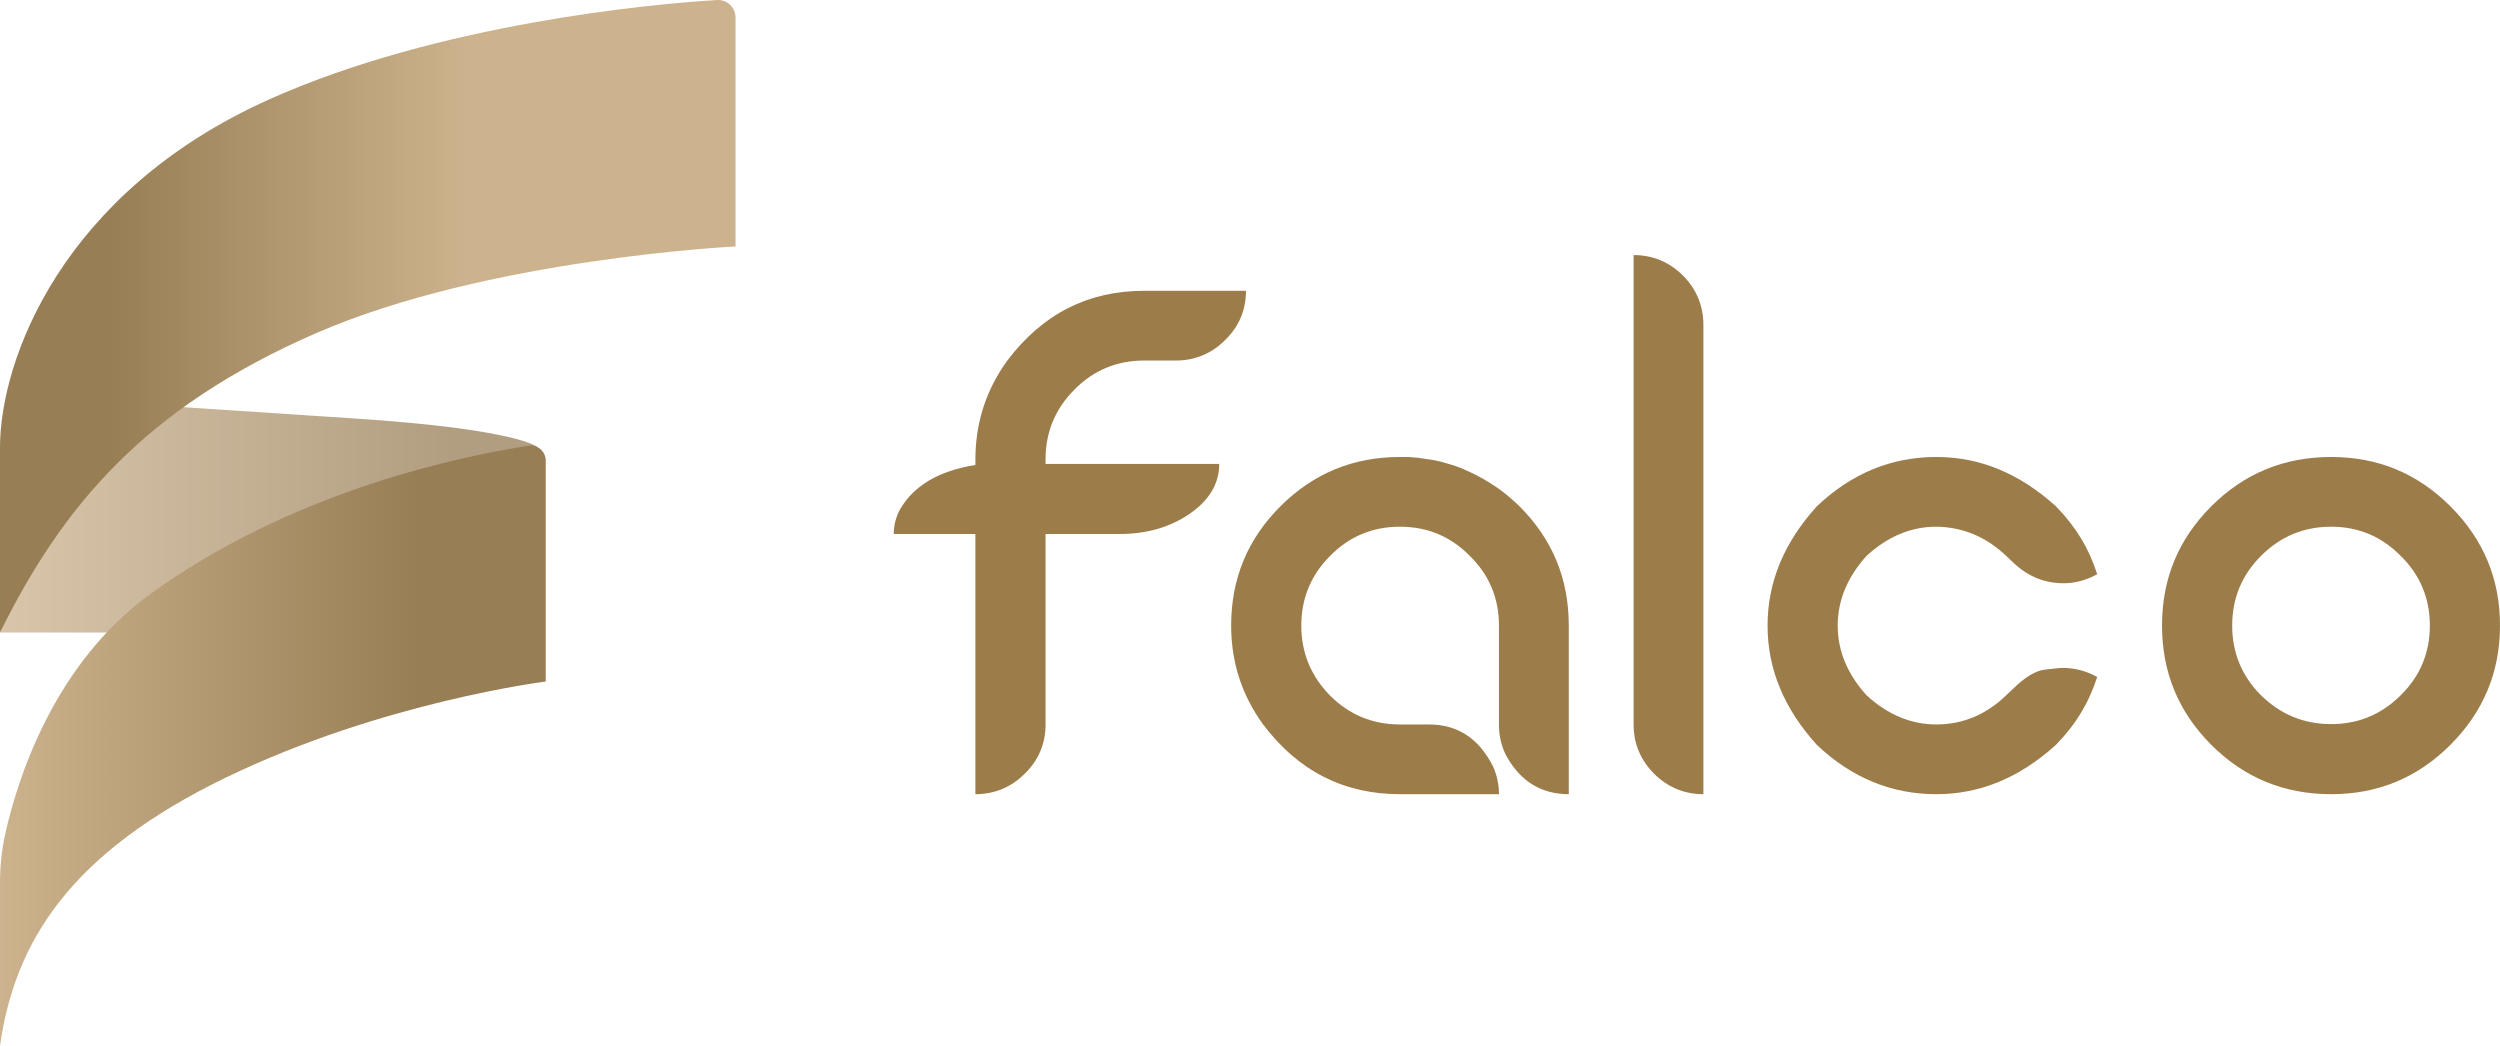
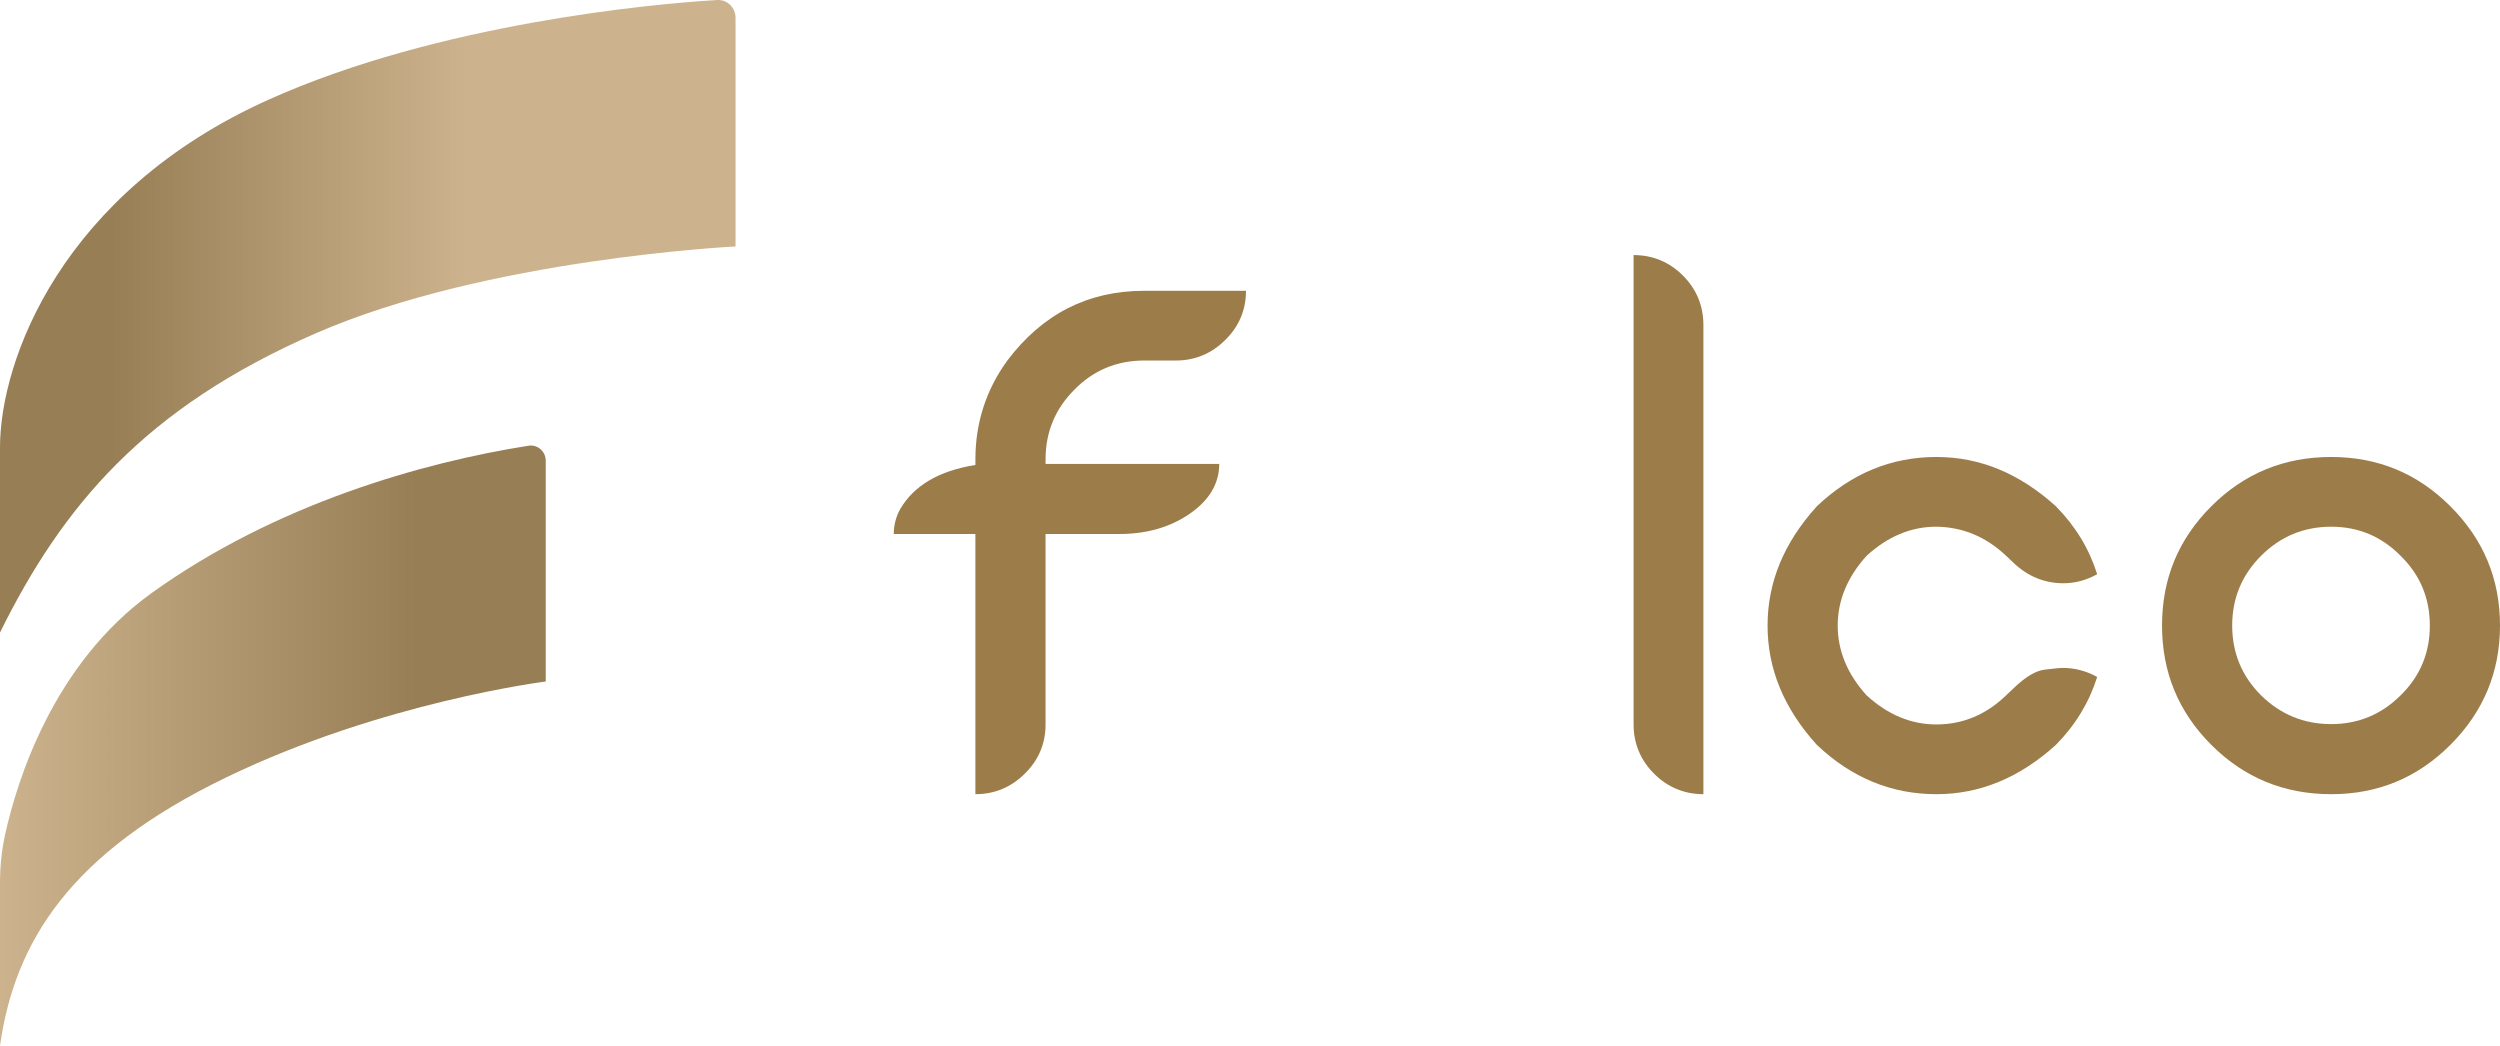
<svg xmlns="http://www.w3.org/2000/svg" width="153" height="64" viewBox="0 0 153 64" fill="none">
  <g clip-path="url(#clip0_6974_53440)">
-     <path d="M0 38.71H11.014L32.898 27.368C32.898 27.368 31.821 26.278 21.723 25.613L10.236 24.856C10.236 24.856 6.063 28.814 3.646 31.726C2.491 33.117 6.61691e-05 38.71 6.61691e-05 38.71H0Z" fill="url(#paint0_linear_6974_53440)" />
    <path d="M33.399 41.709V28.198C33.399 27.628 32.901 27.191 32.346 27.278C25.869 28.299 16.857 30.843 9.273 36.298C3.247 40.632 1.038 47.791 0.315 51.064C0.102 52.028 0 53.012 0 53.999V64C0.909 57.611 4.303 52.187 13.861 47.569C23.418 42.952 33.399 41.709 33.399 41.709V41.709Z" fill="url(#paint1_linear_6974_53440)" />
    <path d="M45.016 1.086V15.084C45.016 15.084 29.808 15.825 19.321 20.399C8.834 24.974 3.821 30.989 0 38.71V27.394C0 22.02 3.799 11.775 16.449 6.094C26.83 1.432 39.995 0.227 43.889 0.002C44.502 -0.034 45.016 0.463 45.016 1.086Z" fill="url(#paint2_linear_6974_53440)" />
  </g>
  <path d="M59.695 32.68H54.699C54.699 32.149 54.827 31.64 55.082 31.173C55.932 29.708 57.462 28.816 59.695 28.455V28.116C59.695 25.865 60.353 23.848 61.65 22.064C63.797 19.219 66.582 17.797 70.026 17.797H76.254C76.254 18.964 75.829 19.984 74.979 20.811C74.15 21.64 73.129 22.064 71.96 22.064H70.026C68.346 22.064 66.922 22.659 65.752 23.848C64.584 25.015 63.988 26.438 63.988 28.116V28.392H74.617C74.617 29.58 74.022 30.599 72.831 31.427C71.641 32.256 70.195 32.68 68.516 32.68H63.988V44.336C63.988 45.504 63.564 46.523 62.713 47.351C61.884 48.179 60.864 48.604 59.694 48.604V32.68H59.695Z" fill="#9C7C49" />
-   <path d="M92.203 46.29C91.884 45.695 91.736 45.037 91.736 44.337V38.285C91.736 36.608 91.141 35.186 89.95 34.018C88.781 32.829 87.357 32.235 85.678 32.235C83.999 32.235 82.574 32.829 81.405 34.018C80.236 35.186 79.64 36.608 79.64 38.285C79.64 39.962 80.236 41.385 81.405 42.574C82.574 43.742 83.998 44.337 85.678 44.337H87.442C89.207 44.337 90.503 45.186 91.374 46.906C91.609 47.437 91.736 47.988 91.736 48.604H85.678C82.234 48.604 79.449 47.182 77.302 44.337C76.005 42.553 75.347 40.536 75.347 38.285C75.347 35.419 76.346 32.999 78.365 30.982C80.385 28.965 82.83 27.967 85.678 27.967H86.209C86.571 27.988 86.954 28.03 87.314 28.094C87.803 28.158 88.186 28.243 88.505 28.349C88.909 28.455 89.271 28.583 89.61 28.731C90.355 29.05 91.035 29.432 91.672 29.877L91.736 29.92C92.183 30.238 92.587 30.599 92.99 30.982C95.01 32.999 96.009 35.419 96.009 38.285V48.604C94.351 48.604 93.075 47.84 92.204 46.29H92.203Z" fill="#9C7C49" />
  <path d="M101.23 47.351C100.401 46.523 99.976 45.504 99.976 44.337V15.61C101.145 15.61 102.165 16.034 102.994 16.863C103.823 17.691 104.248 18.71 104.248 19.899V48.604C103.079 48.604 102.059 48.179 101.23 47.351H101.23Z" fill="#9C7C49" />
  <path d="M111.194 45.589C109.174 43.36 108.175 40.939 108.175 38.285C108.175 35.631 109.174 33.211 111.194 30.982C113.319 28.965 115.764 27.967 118.506 27.967C121.163 27.967 123.586 28.965 125.818 30.982C127.03 32.213 127.859 33.593 128.348 35.143C127.689 35.504 127.009 35.695 126.286 35.695C125.117 35.695 124.096 35.27 123.225 34.442L122.778 34.018C121.545 32.85 120.121 32.256 118.506 32.234C116.954 32.234 115.53 32.829 114.233 34.018C113.064 35.313 112.468 36.736 112.468 38.285C112.468 39.835 113.064 41.258 114.233 42.553C115.53 43.742 116.954 44.336 118.506 44.336C120.121 44.336 121.545 43.742 122.778 42.553L123.225 42.128C123.948 41.428 124.585 41.046 125.138 40.982C125.691 40.918 126.052 40.876 126.244 40.876C126.987 40.876 127.689 41.067 128.348 41.428C127.859 42.978 127.03 44.358 125.818 45.589C123.586 47.606 121.163 48.604 118.506 48.604C115.764 48.604 113.319 47.606 111.194 45.589V45.589Z" fill="#9C7C49" />
  <path d="M135.335 45.589C133.315 43.572 132.316 41.131 132.316 38.285C132.316 35.419 133.315 32.999 135.335 30.982C137.354 28.965 139.799 27.967 142.669 27.967C145.517 27.967 147.94 28.965 149.96 30.982C151.979 32.999 153 35.419 153 38.285C153 41.131 151.979 43.572 149.96 45.589C147.94 47.606 145.517 48.604 142.669 48.604C139.799 48.604 137.354 47.606 135.335 45.589V45.589ZM146.92 42.553C148.111 41.385 148.706 39.963 148.706 38.285C148.706 36.608 148.111 35.186 146.92 34.018C145.751 32.829 144.326 32.235 142.669 32.235C140.989 32.235 139.565 32.829 138.375 34.018C137.206 35.186 136.61 36.608 136.61 38.285C136.61 39.962 137.206 41.385 138.375 42.553C139.565 43.721 140.989 44.315 142.669 44.315C144.326 44.315 145.751 43.721 146.92 42.553Z" fill="#9C7C49" />
  <defs>
    <linearGradient id="paint0_linear_6974_53440" x1="0" y1="31.783" x2="32.898" y2="31.783" gradientUnits="userSpaceOnUse">
      <stop stop-color="#D9C5AA" />
      <stop offset="0.844" stop-color="#B19E80" />
    </linearGradient>
    <linearGradient id="paint1_linear_6974_53440" x1="0" y1="45.634" x2="33.399" y2="45.634" gradientUnits="userSpaceOnUse">
      <stop stop-color="#CDB38D" />
      <stop offset="0.766" stop-color="#977E55" />
    </linearGradient>
    <linearGradient id="paint2_linear_6974_53440" x1="6.752" y1="19.355" x2="38.246" y2="19.355" gradientUnits="userSpaceOnUse">
      <stop stop-color="#977E55" />
      <stop offset="0.693" stop-color="#CDB38D" />
    </linearGradient>
    <clipPath id="clip0_6974_53440">
      <rect width="45.016" height="64" fill="white" />
    </clipPath>
  </defs>
</svg>